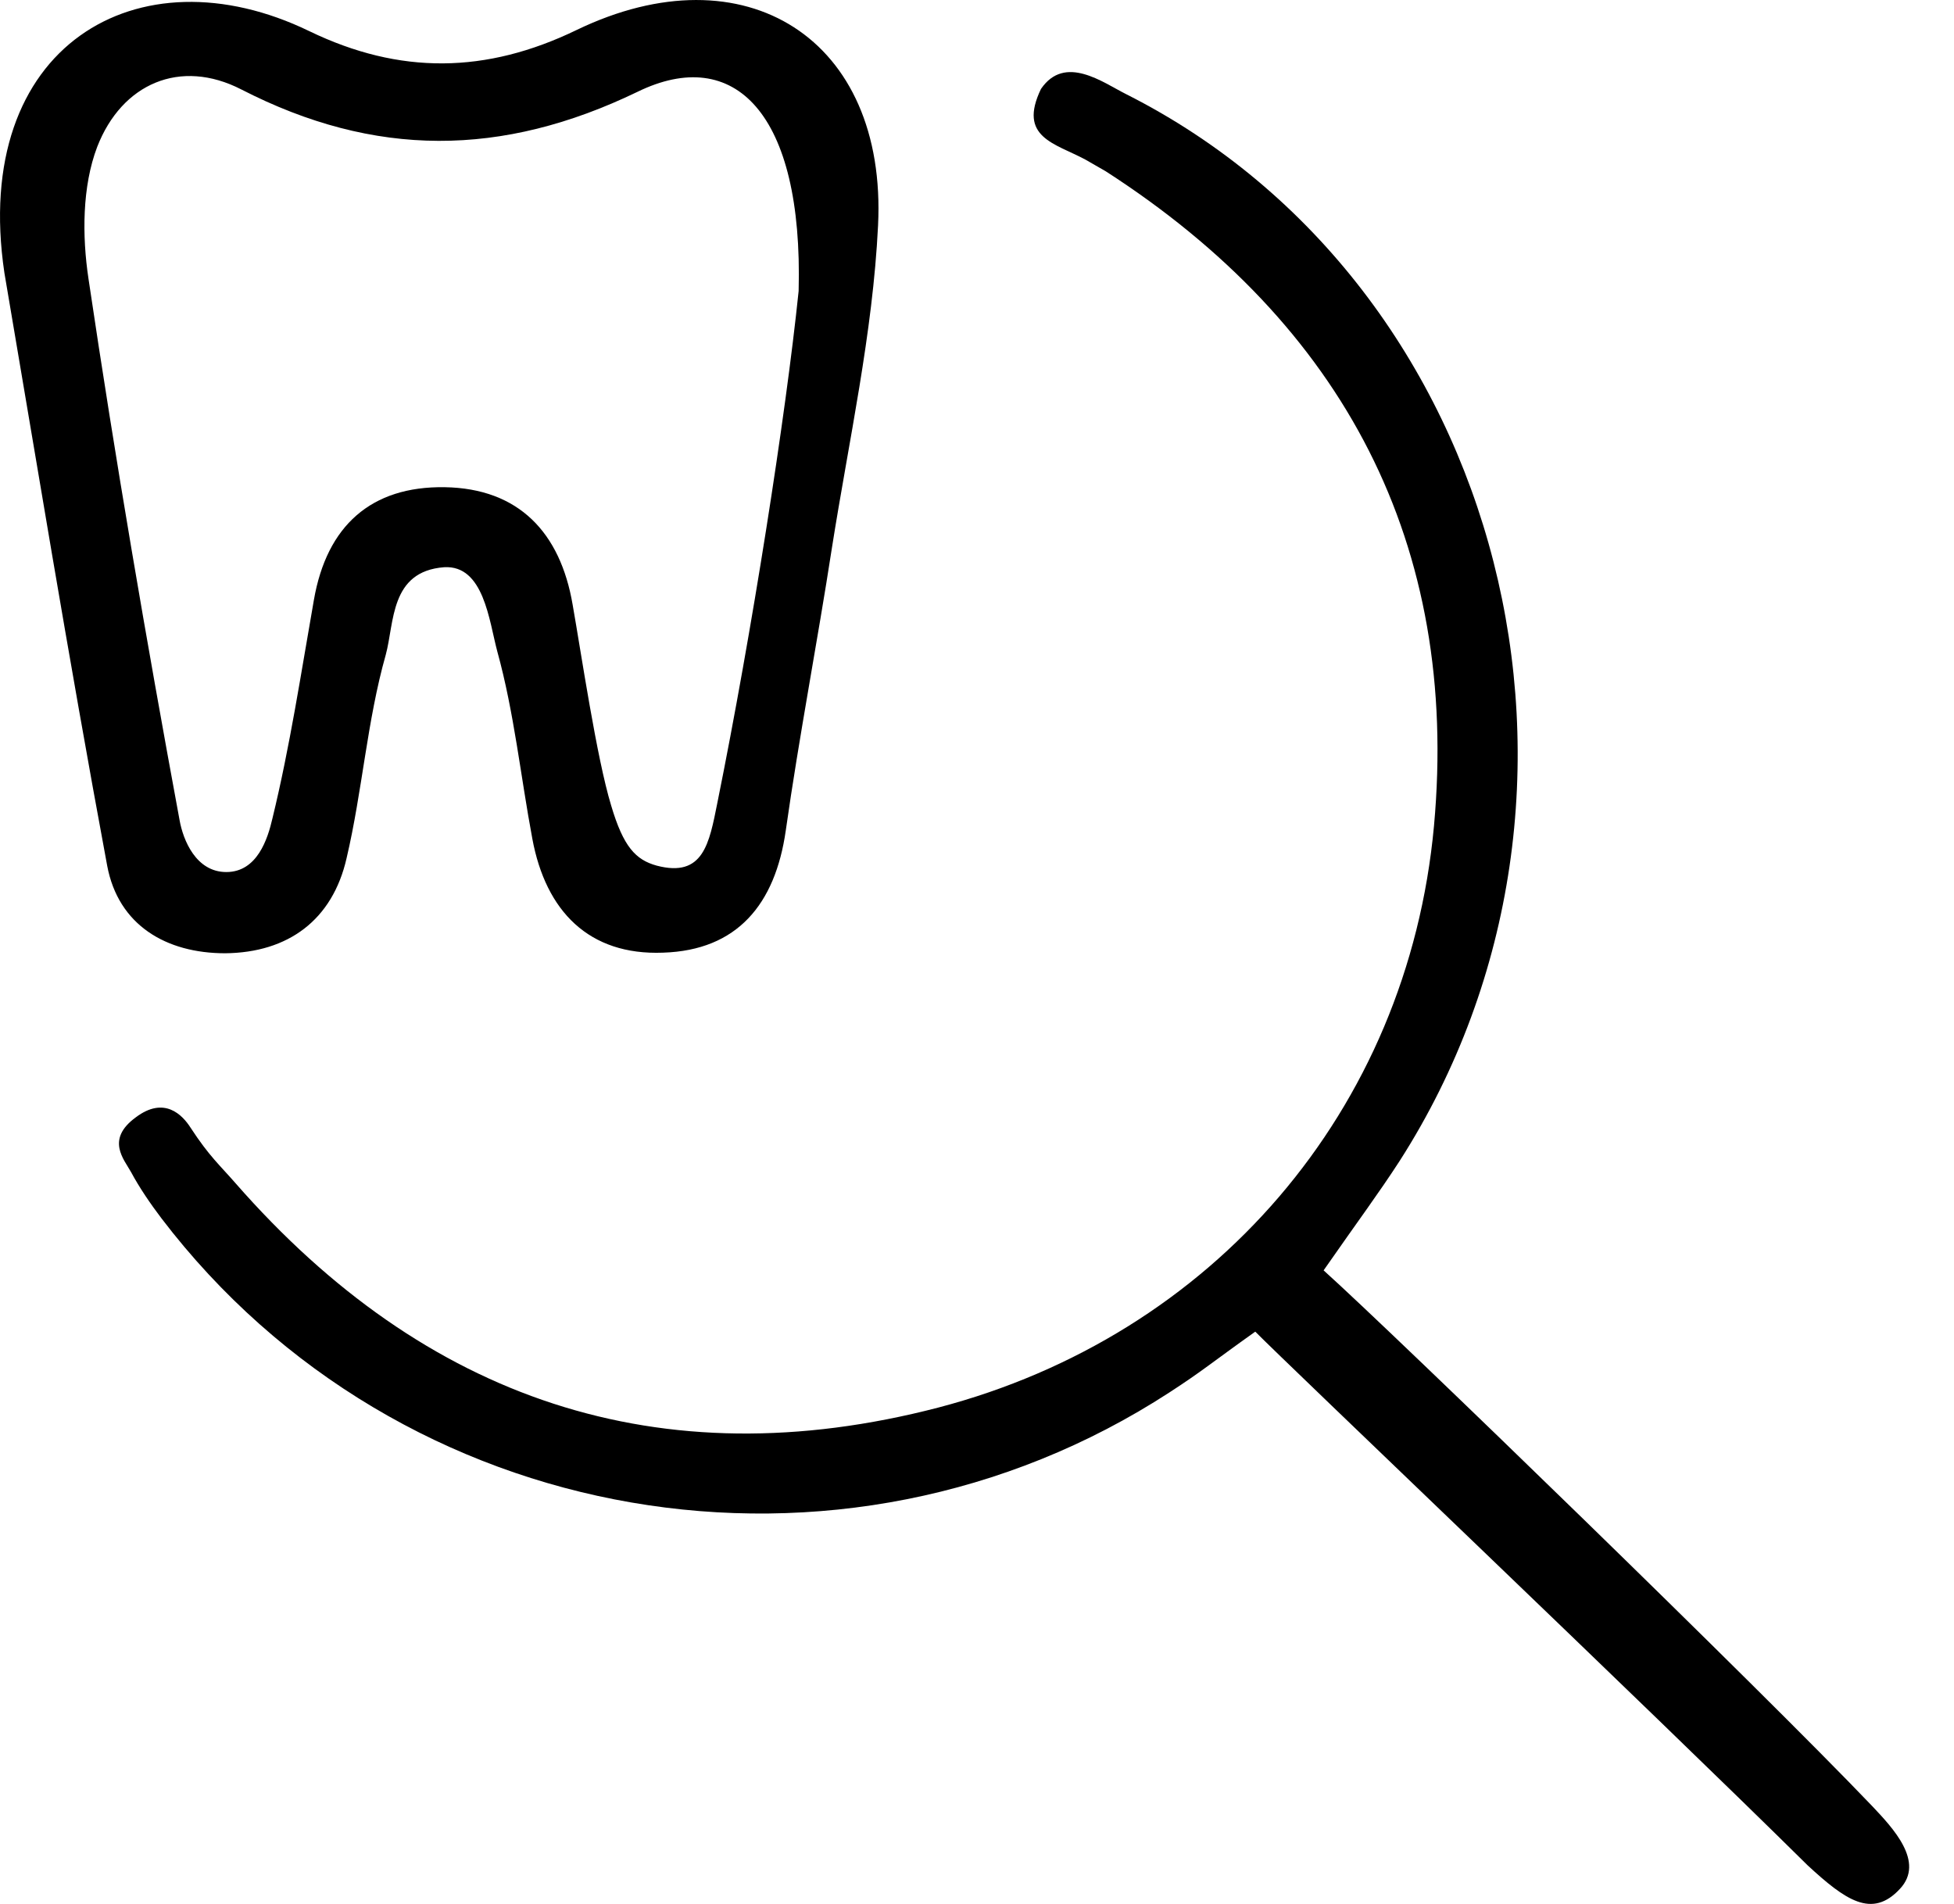
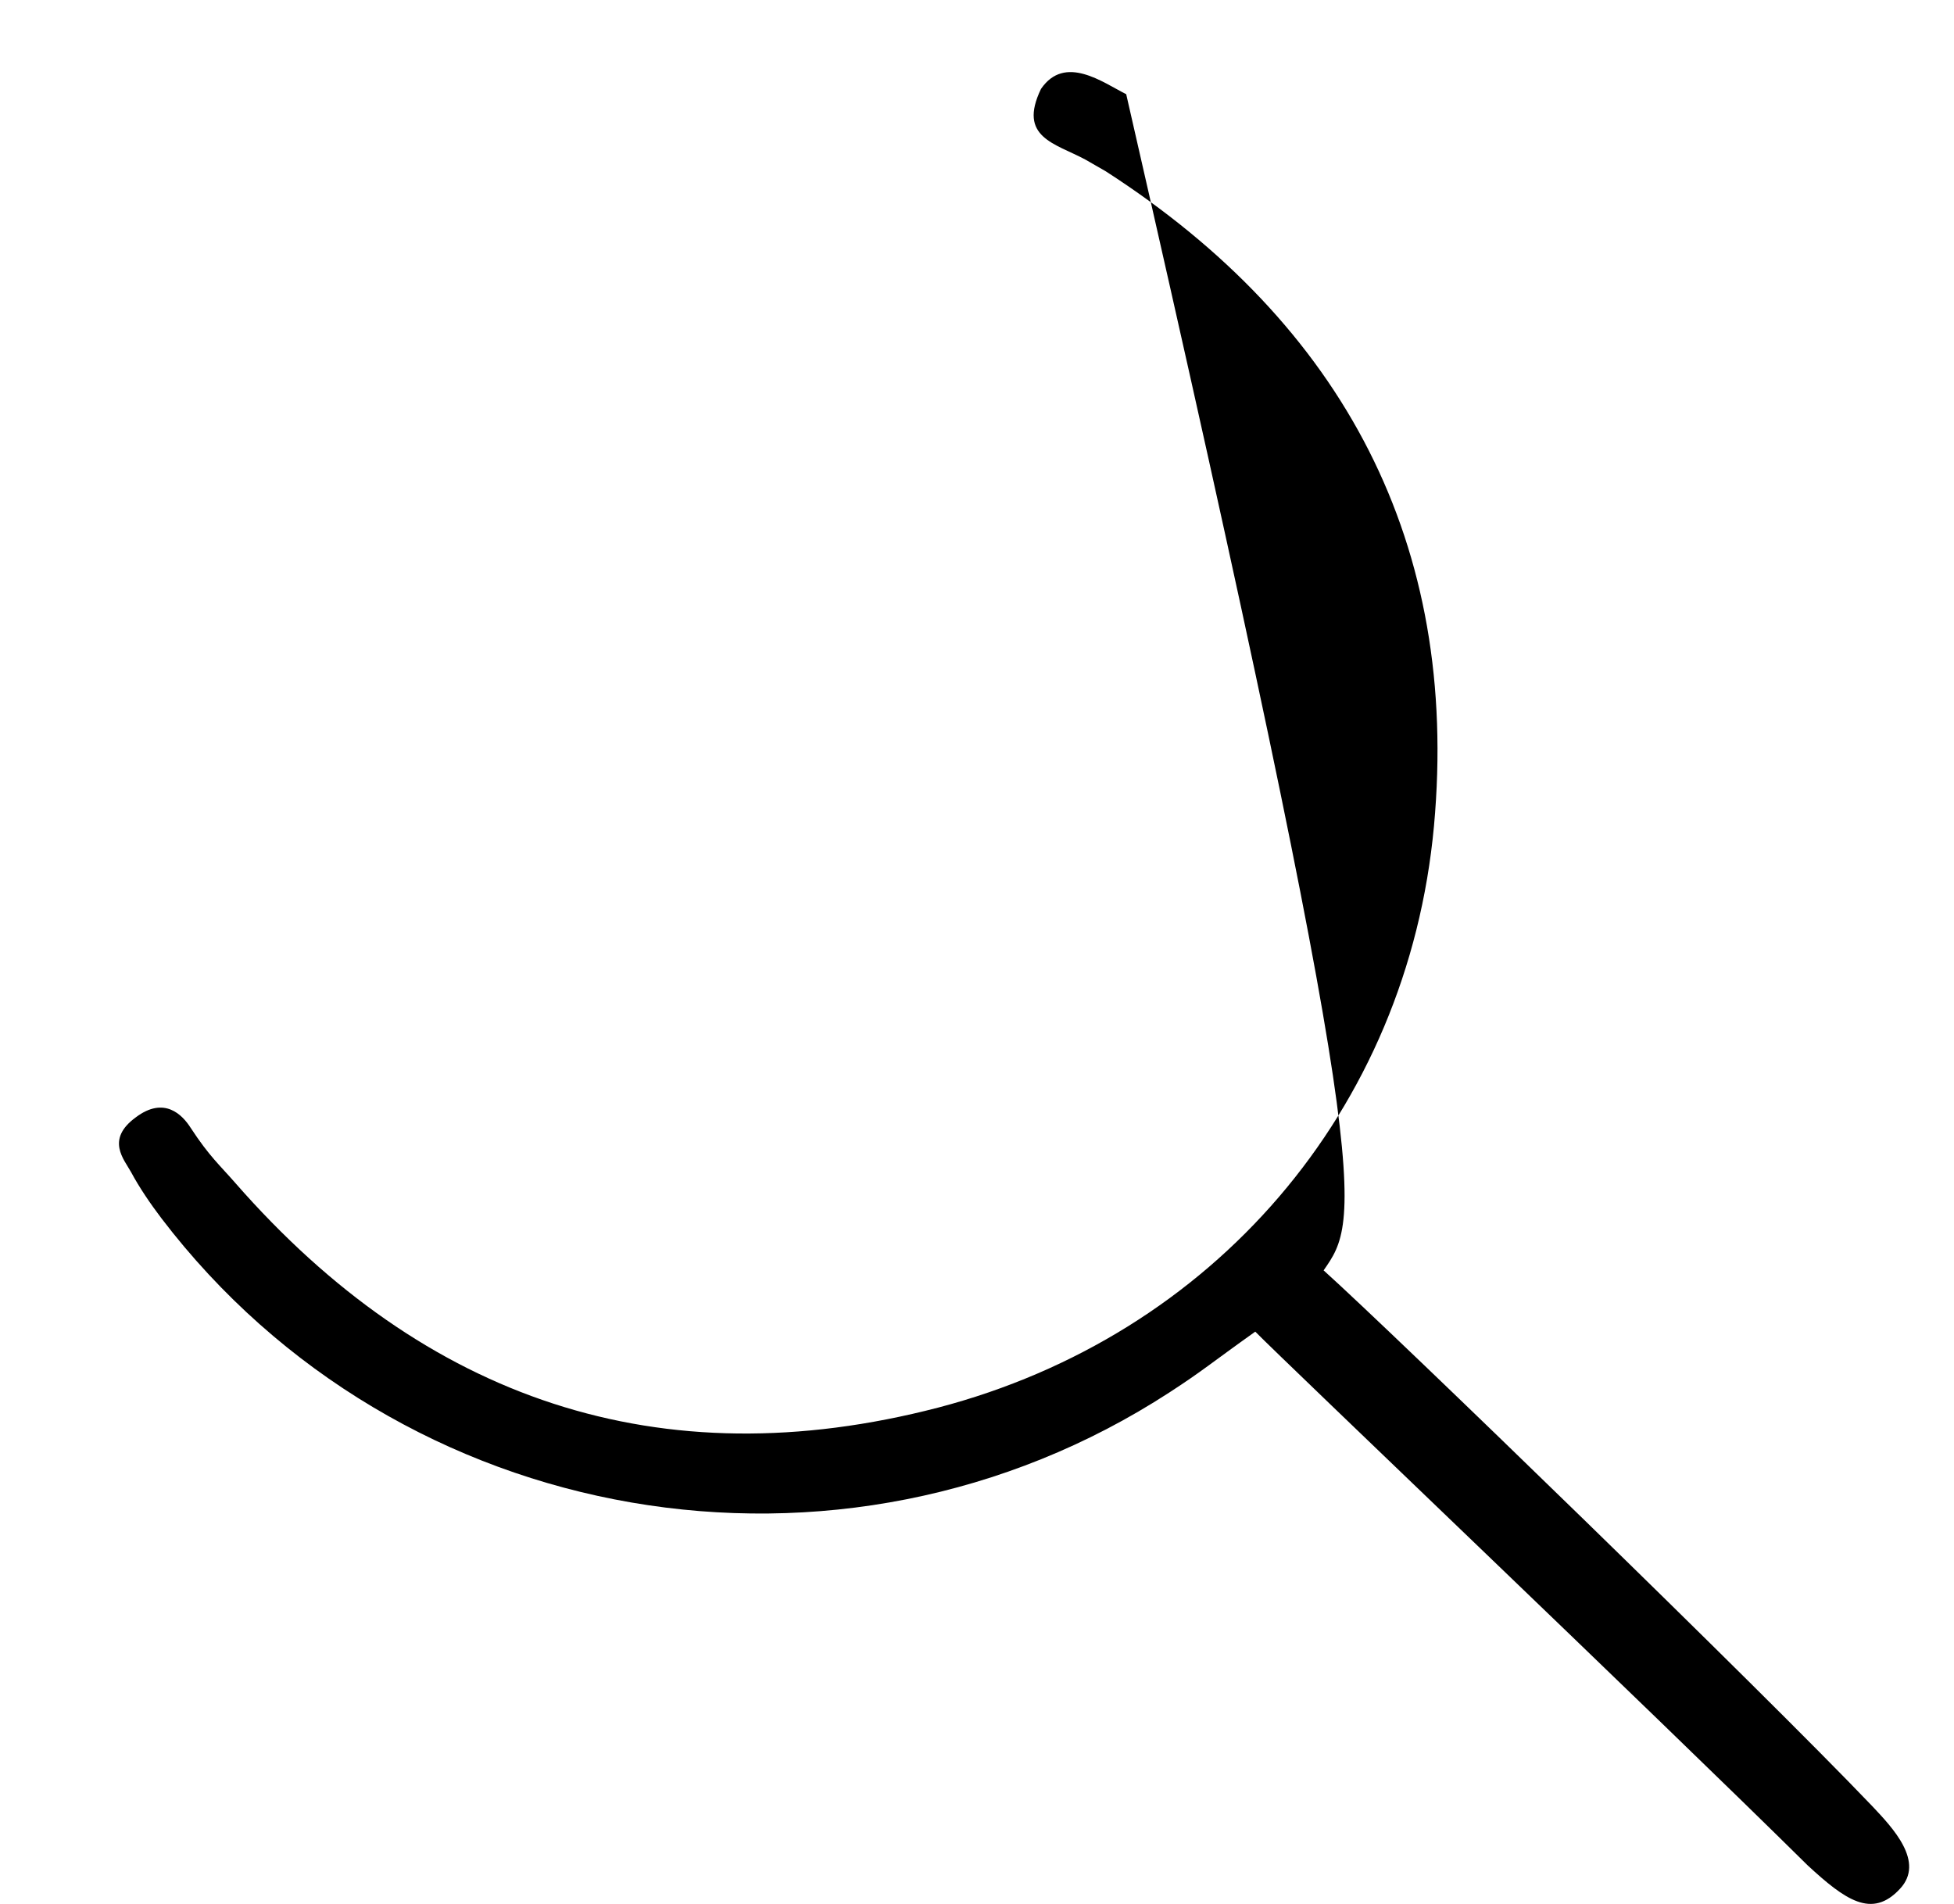
<svg xmlns="http://www.w3.org/2000/svg" width="39" height="38" viewBox="0 0 39 38" fill="none">
-   <path d="M25.054 26.578C24.169 27.208 24.005 27.36 23.341 27.791C16.779 32.057 7.967 30.541 3.223 24.317C3.002 24.026 2.78 23.7 2.617 23.396C2.477 23.14 2.104 22.744 2.71 22.301C3.281 21.87 3.643 22.254 3.806 22.511C4.179 23.082 4.389 23.257 4.703 23.618C8.48 27.931 13.165 29.539 18.725 28.094C24.203 26.66 28.096 22.173 28.621 16.485C29.134 10.867 26.826 6.484 22.07 3.419C21.942 3.349 21.791 3.255 21.663 3.185C21.056 2.859 20.311 2.743 20.777 1.775C21.255 1.076 22.012 1.647 22.478 1.88C30.055 5.703 32.631 15.844 27.933 23.175C27.502 23.839 27.141 24.317 26.418 25.355C27.805 26.602 35.16 33.735 37.363 36.043C37.782 36.486 38.423 37.162 37.922 37.698C37.363 38.304 36.827 37.92 36.081 37.232C32.945 34.132 25.637 27.173 25.054 26.578Z" fill="black" />
-   <path d="M0.088 5.447C-0.588 0.913 2.757 -1.034 6.172 0.621C7.979 1.495 9.704 1.472 11.51 0.598C14.867 -1.022 17.711 0.773 17.525 4.503C17.42 6.659 16.942 8.792 16.604 10.937C16.313 12.825 15.951 14.69 15.683 16.578C15.473 18.047 14.716 18.967 13.235 19.014C11.755 19.072 10.893 18.186 10.625 16.741C10.391 15.494 10.263 14.223 9.925 13C9.762 12.393 9.657 11.275 8.865 11.321C7.781 11.403 7.874 12.428 7.699 13.07C7.326 14.387 7.233 15.785 6.918 17.126C6.638 18.361 5.752 19.014 4.494 19.026C3.316 19.026 2.361 18.466 2.139 17.277C1.358 13.081 0.671 8.862 0.088 5.447ZM15.94 5.808C16.033 2.253 14.657 0.889 12.723 1.833C10.018 3.139 7.478 3.151 4.82 1.787C3.596 1.157 2.431 1.67 1.941 2.929C1.638 3.722 1.638 4.712 1.766 5.563C2.302 9.177 2.92 12.778 3.584 16.368C3.654 16.765 3.911 17.405 4.517 17.405C5.135 17.405 5.344 16.741 5.438 16.333C5.787 14.899 6.009 13.431 6.265 11.974C6.522 10.494 7.408 9.701 8.876 9.724C10.357 9.748 11.184 10.633 11.429 12.067C11.604 13.058 11.907 15.121 12.198 16.077C12.443 16.904 12.688 17.161 13.107 17.277C14.04 17.522 14.156 16.834 14.319 16.018C15.007 12.615 15.683 8.302 15.94 5.808Z" fill="black" />
+   <path d="M25.054 26.578C24.169 27.208 24.005 27.36 23.341 27.791C16.779 32.057 7.967 30.541 3.223 24.317C3.002 24.026 2.78 23.7 2.617 23.396C2.477 23.14 2.104 22.744 2.71 22.301C3.281 21.87 3.643 22.254 3.806 22.511C4.179 23.082 4.389 23.257 4.703 23.618C8.48 27.931 13.165 29.539 18.725 28.094C24.203 26.66 28.096 22.173 28.621 16.485C29.134 10.867 26.826 6.484 22.07 3.419C21.942 3.349 21.791 3.255 21.663 3.185C21.056 2.859 20.311 2.743 20.777 1.775C21.255 1.076 22.012 1.647 22.478 1.88C27.502 23.839 27.141 24.317 26.418 25.355C27.805 26.602 35.16 33.735 37.363 36.043C37.782 36.486 38.423 37.162 37.922 37.698C37.363 38.304 36.827 37.92 36.081 37.232C32.945 34.132 25.637 27.173 25.054 26.578Z" fill="black" />
</svg>